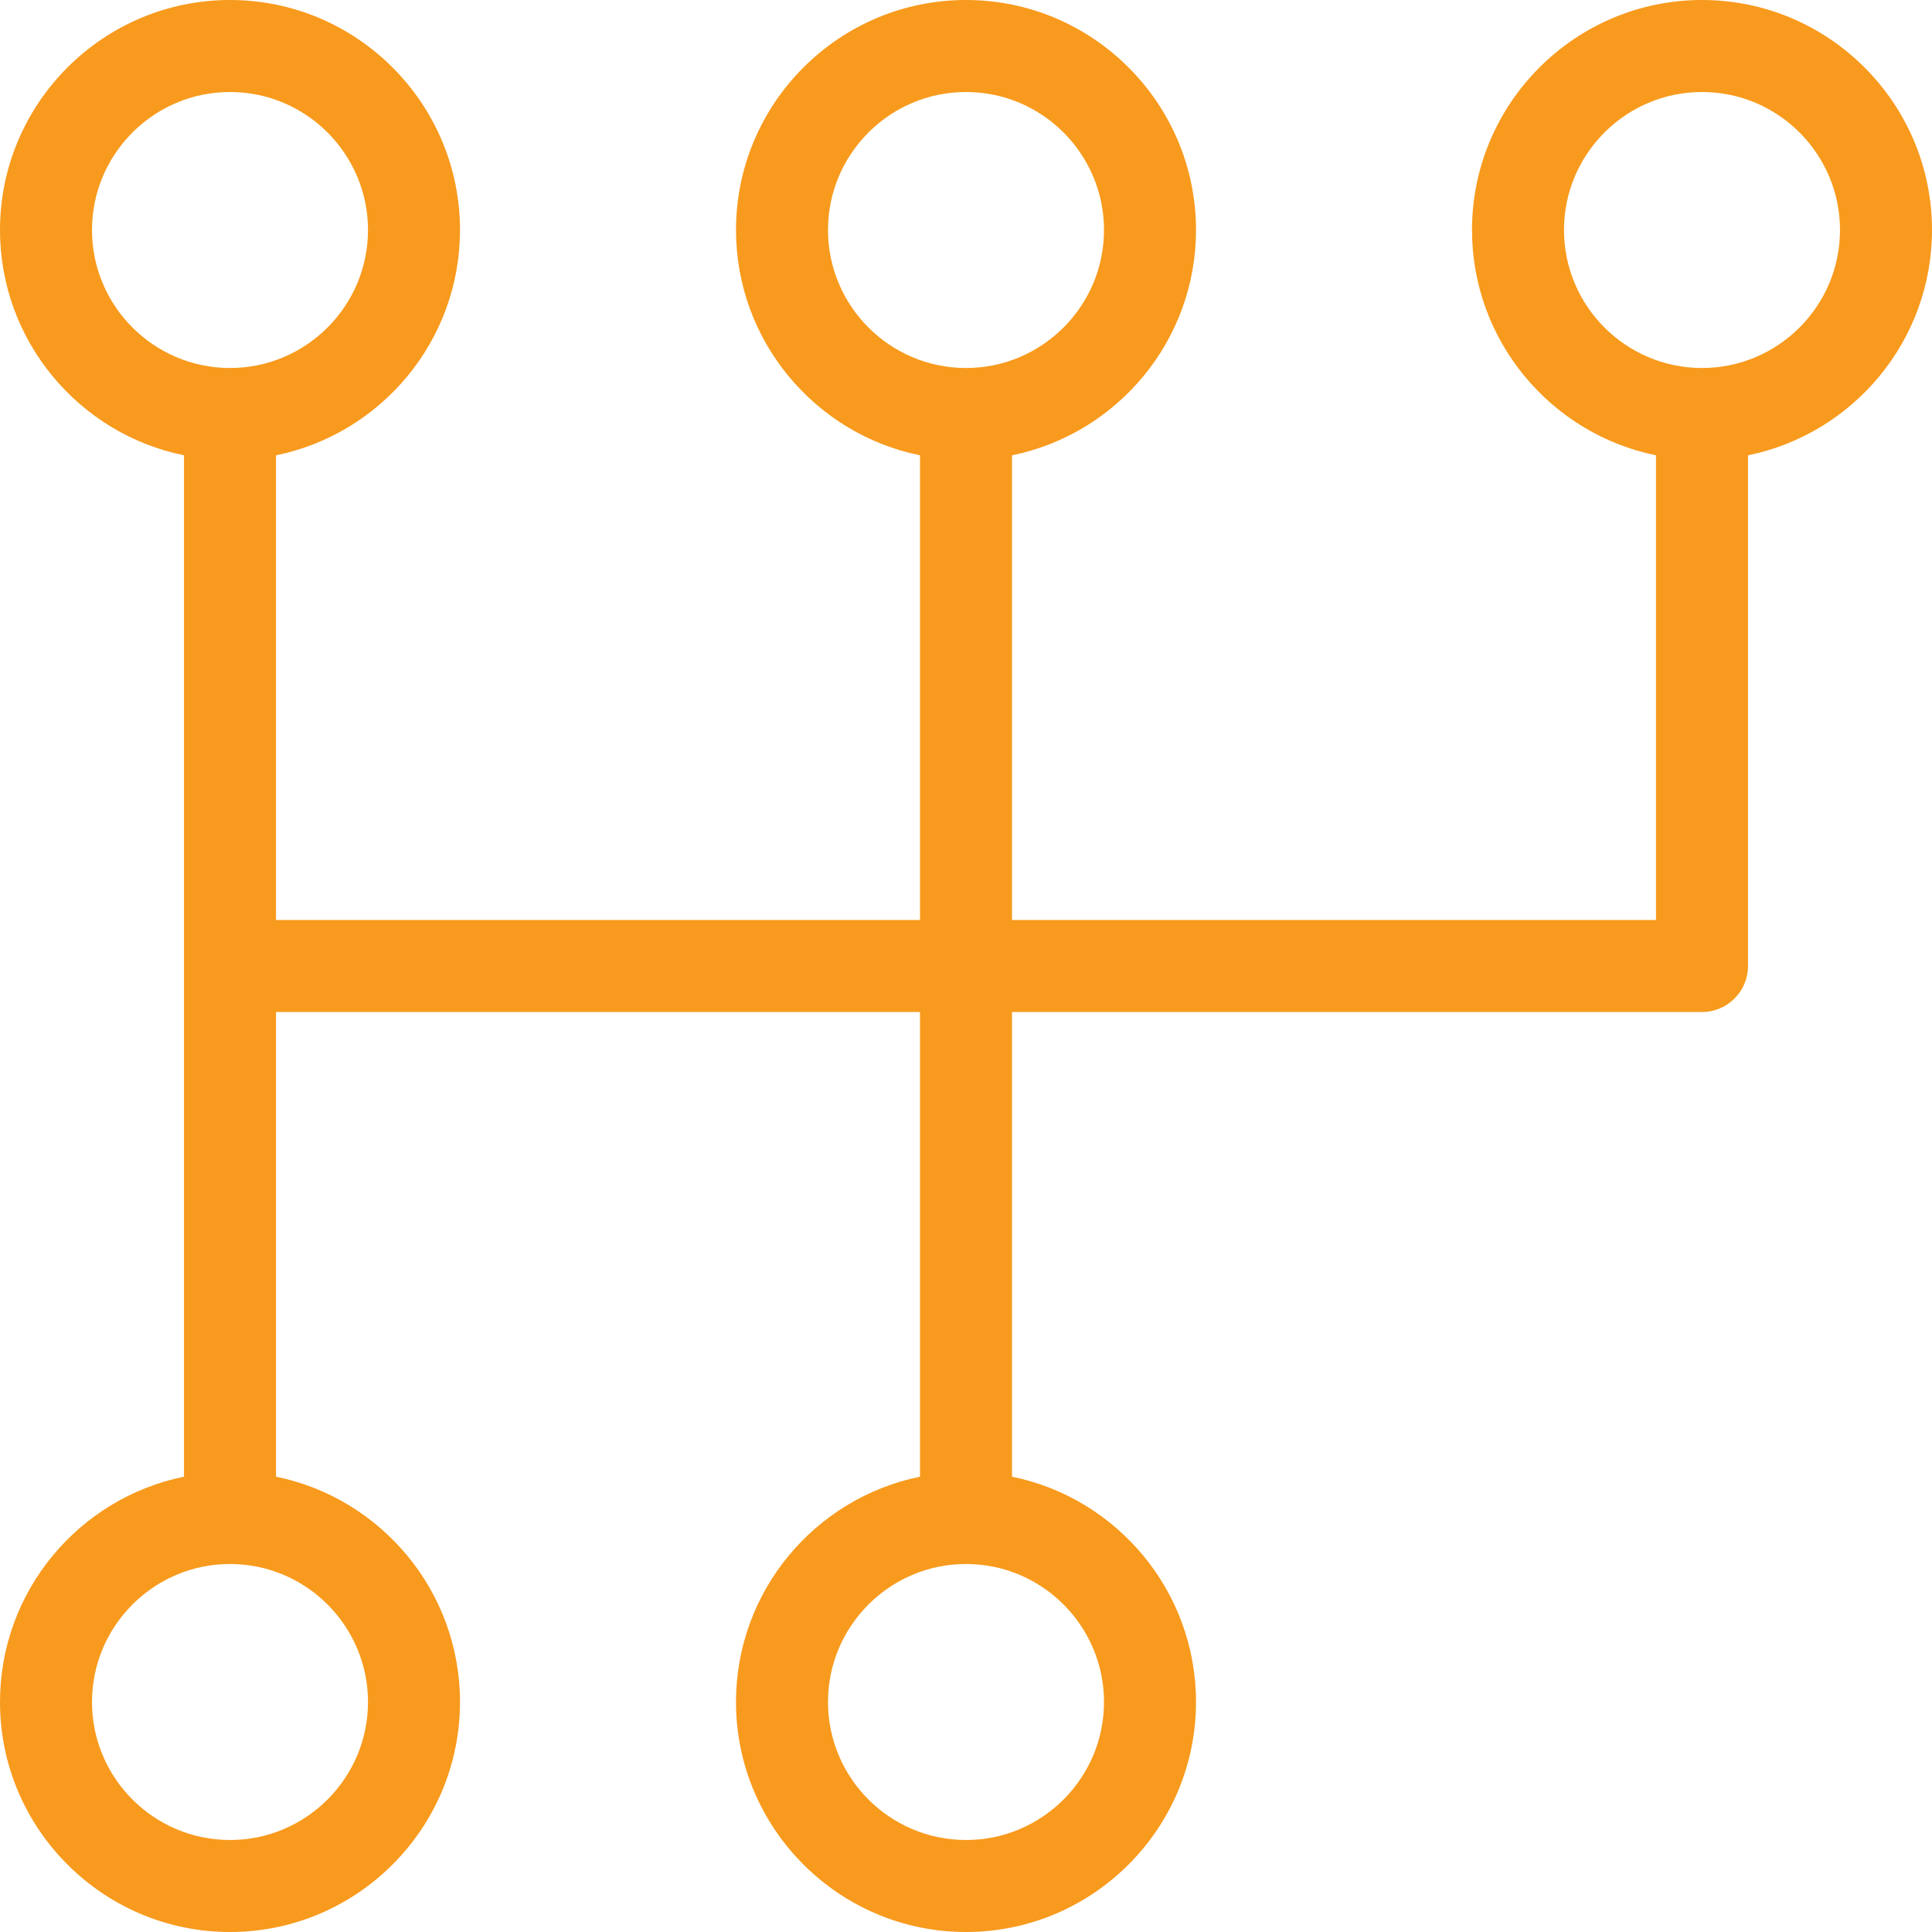
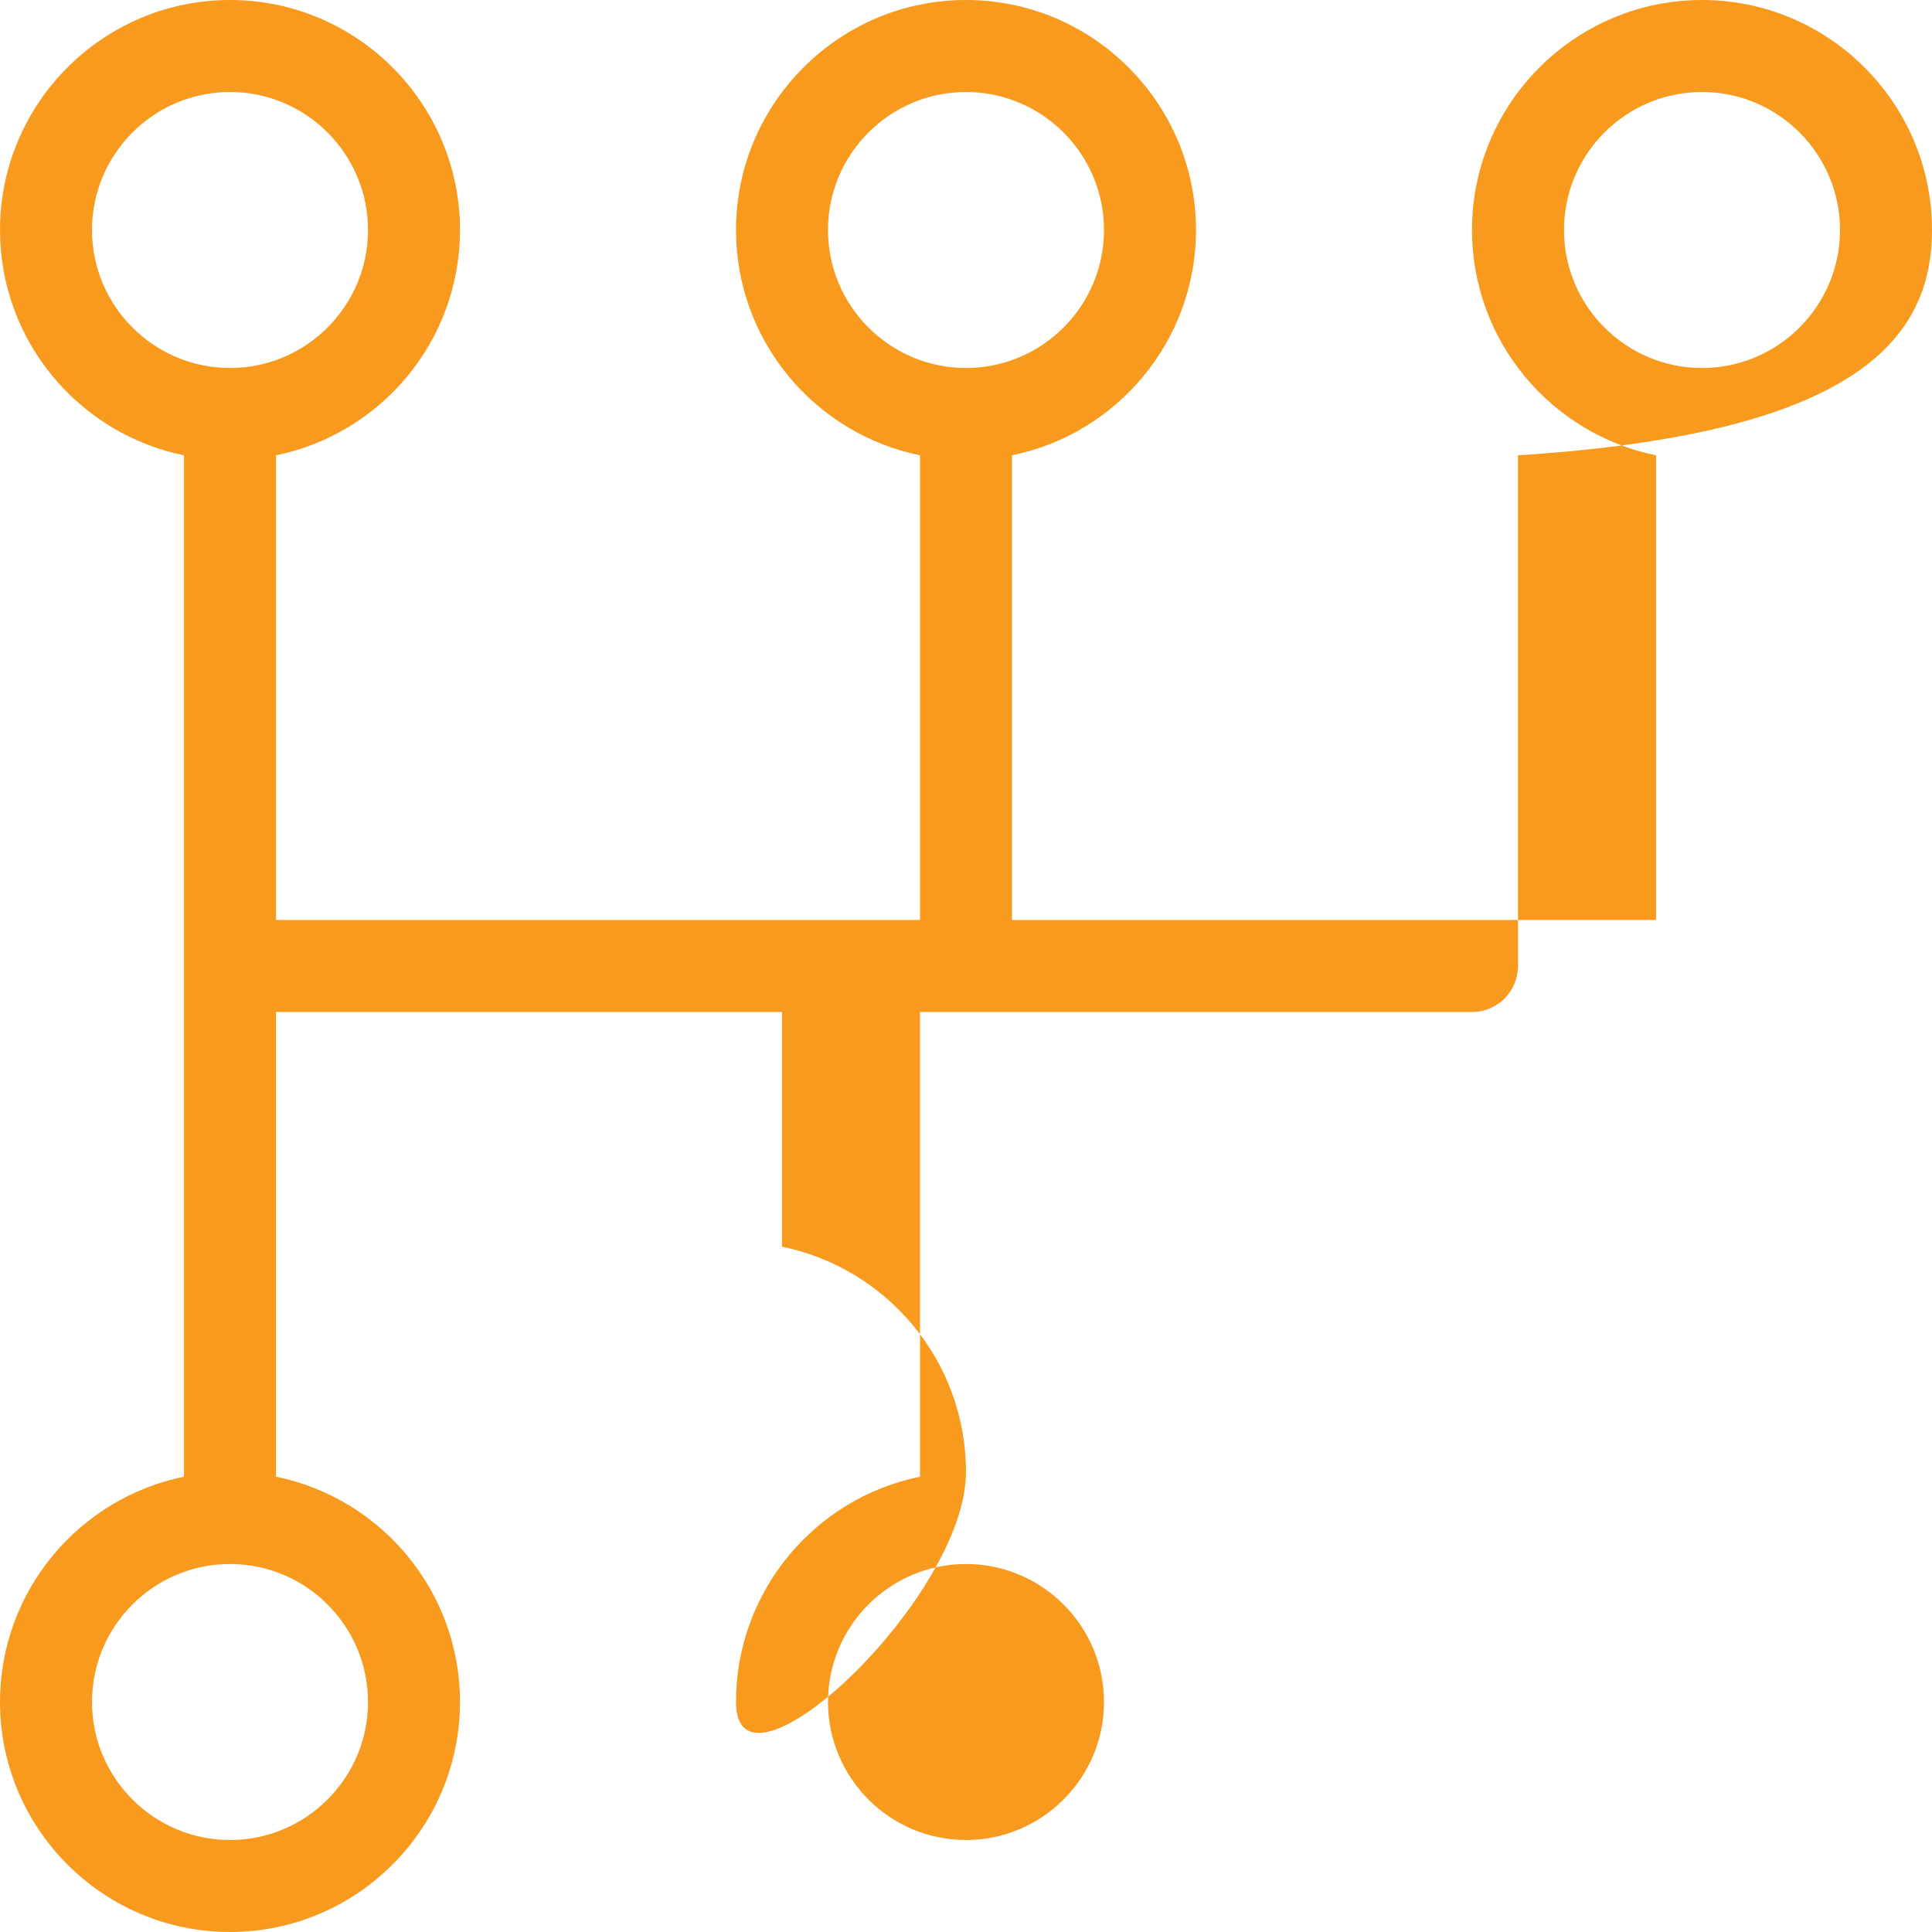
<svg xmlns="http://www.w3.org/2000/svg" version="1.1" width="512" height="512" x="0" y="0" viewBox="0 0 448 448" style="enable-background:new 0 0 512 512" xml:space="preserve" class="">
  <g>
-     <path d="M394.667 0c-29.397 0-53.333 23.936-53.333 53.333 0 25.749 18.347 47.296 42.667 52.245v107.755H234.667V105.579c24.32-4.949 42.667-26.496 42.667-52.245C277.333 23.936 253.397 0 224 0s-53.333 23.936-53.333 53.333c0 25.749 18.347 47.296 42.667 52.245v107.755H64V105.579c24.32-4.949 42.667-26.496 42.667-52.245C106.667 23.936 82.731 0 53.333 0S0 23.936 0 53.333c0 25.749 18.347 47.296 42.667 52.245v236.843C18.347 347.371 0 368.917 0 394.667 0 424.064 23.936 448 53.333 448s53.333-23.936 53.333-53.333c0-25.749-18.347-47.296-42.667-52.245V234.667h149.333v107.755c-24.32 4.949-42.667 26.496-42.667 52.245C170.667 424.064 194.603 448 224 448s53.333-23.936 53.333-53.333c0-25.749-18.347-47.296-42.667-52.245V234.667h160c5.888 0 10.667-4.779 10.667-10.667V105.579C429.653 100.629 448 79.083 448 53.333 448 23.936 424.064 0 394.667 0zM85.333 394.667c0 17.643-14.357 32-32 32s-32-14.357-32-32 14.357-32 32-32 32 14.357 32 32zm-32-309.334c-17.643 0-32-14.357-32-32s14.357-32 32-32 32 14.357 32 32-14.357 32-32 32zM256 394.667c0 17.643-14.357 32-32 32s-32-14.357-32-32 14.357-32 32-32 32 14.357 32 32zM224 85.333c-17.643 0-32-14.357-32-32s14.357-32 32-32 32 14.357 32 32-14.357 32-32 32zm170.667 0c-17.643 0-32-14.357-32-32s14.357-32 32-32 32 14.357 32 32-14.358 32-32 32z" fill="#f89a1d" opacity="1" data-original="#000000" class="" />
+     <path d="M394.667 0c-29.397 0-53.333 23.936-53.333 53.333 0 25.749 18.347 47.296 42.667 52.245v107.755H234.667V105.579c24.32-4.949 42.667-26.496 42.667-52.245C277.333 23.936 253.397 0 224 0s-53.333 23.936-53.333 53.333c0 25.749 18.347 47.296 42.667 52.245v107.755H64V105.579c24.32-4.949 42.667-26.496 42.667-52.245C106.667 23.936 82.731 0 53.333 0S0 23.936 0 53.333c0 25.749 18.347 47.296 42.667 52.245v236.843C18.347 347.371 0 368.917 0 394.667 0 424.064 23.936 448 53.333 448s53.333-23.936 53.333-53.333c0-25.749-18.347-47.296-42.667-52.245V234.667h149.333v107.755c-24.32 4.949-42.667 26.496-42.667 52.245s53.333-23.936 53.333-53.333c0-25.749-18.347-47.296-42.667-52.245V234.667h160c5.888 0 10.667-4.779 10.667-10.667V105.579C429.653 100.629 448 79.083 448 53.333 448 23.936 424.064 0 394.667 0zM85.333 394.667c0 17.643-14.357 32-32 32s-32-14.357-32-32 14.357-32 32-32 32 14.357 32 32zm-32-309.334c-17.643 0-32-14.357-32-32s14.357-32 32-32 32 14.357 32 32-14.357 32-32 32zM256 394.667c0 17.643-14.357 32-32 32s-32-14.357-32-32 14.357-32 32-32 32 14.357 32 32zM224 85.333c-17.643 0-32-14.357-32-32s14.357-32 32-32 32 14.357 32 32-14.357 32-32 32zm170.667 0c-17.643 0-32-14.357-32-32s14.357-32 32-32 32 14.357 32 32-14.358 32-32 32z" fill="#f89a1d" opacity="1" data-original="#000000" class="" />
  </g>
</svg>